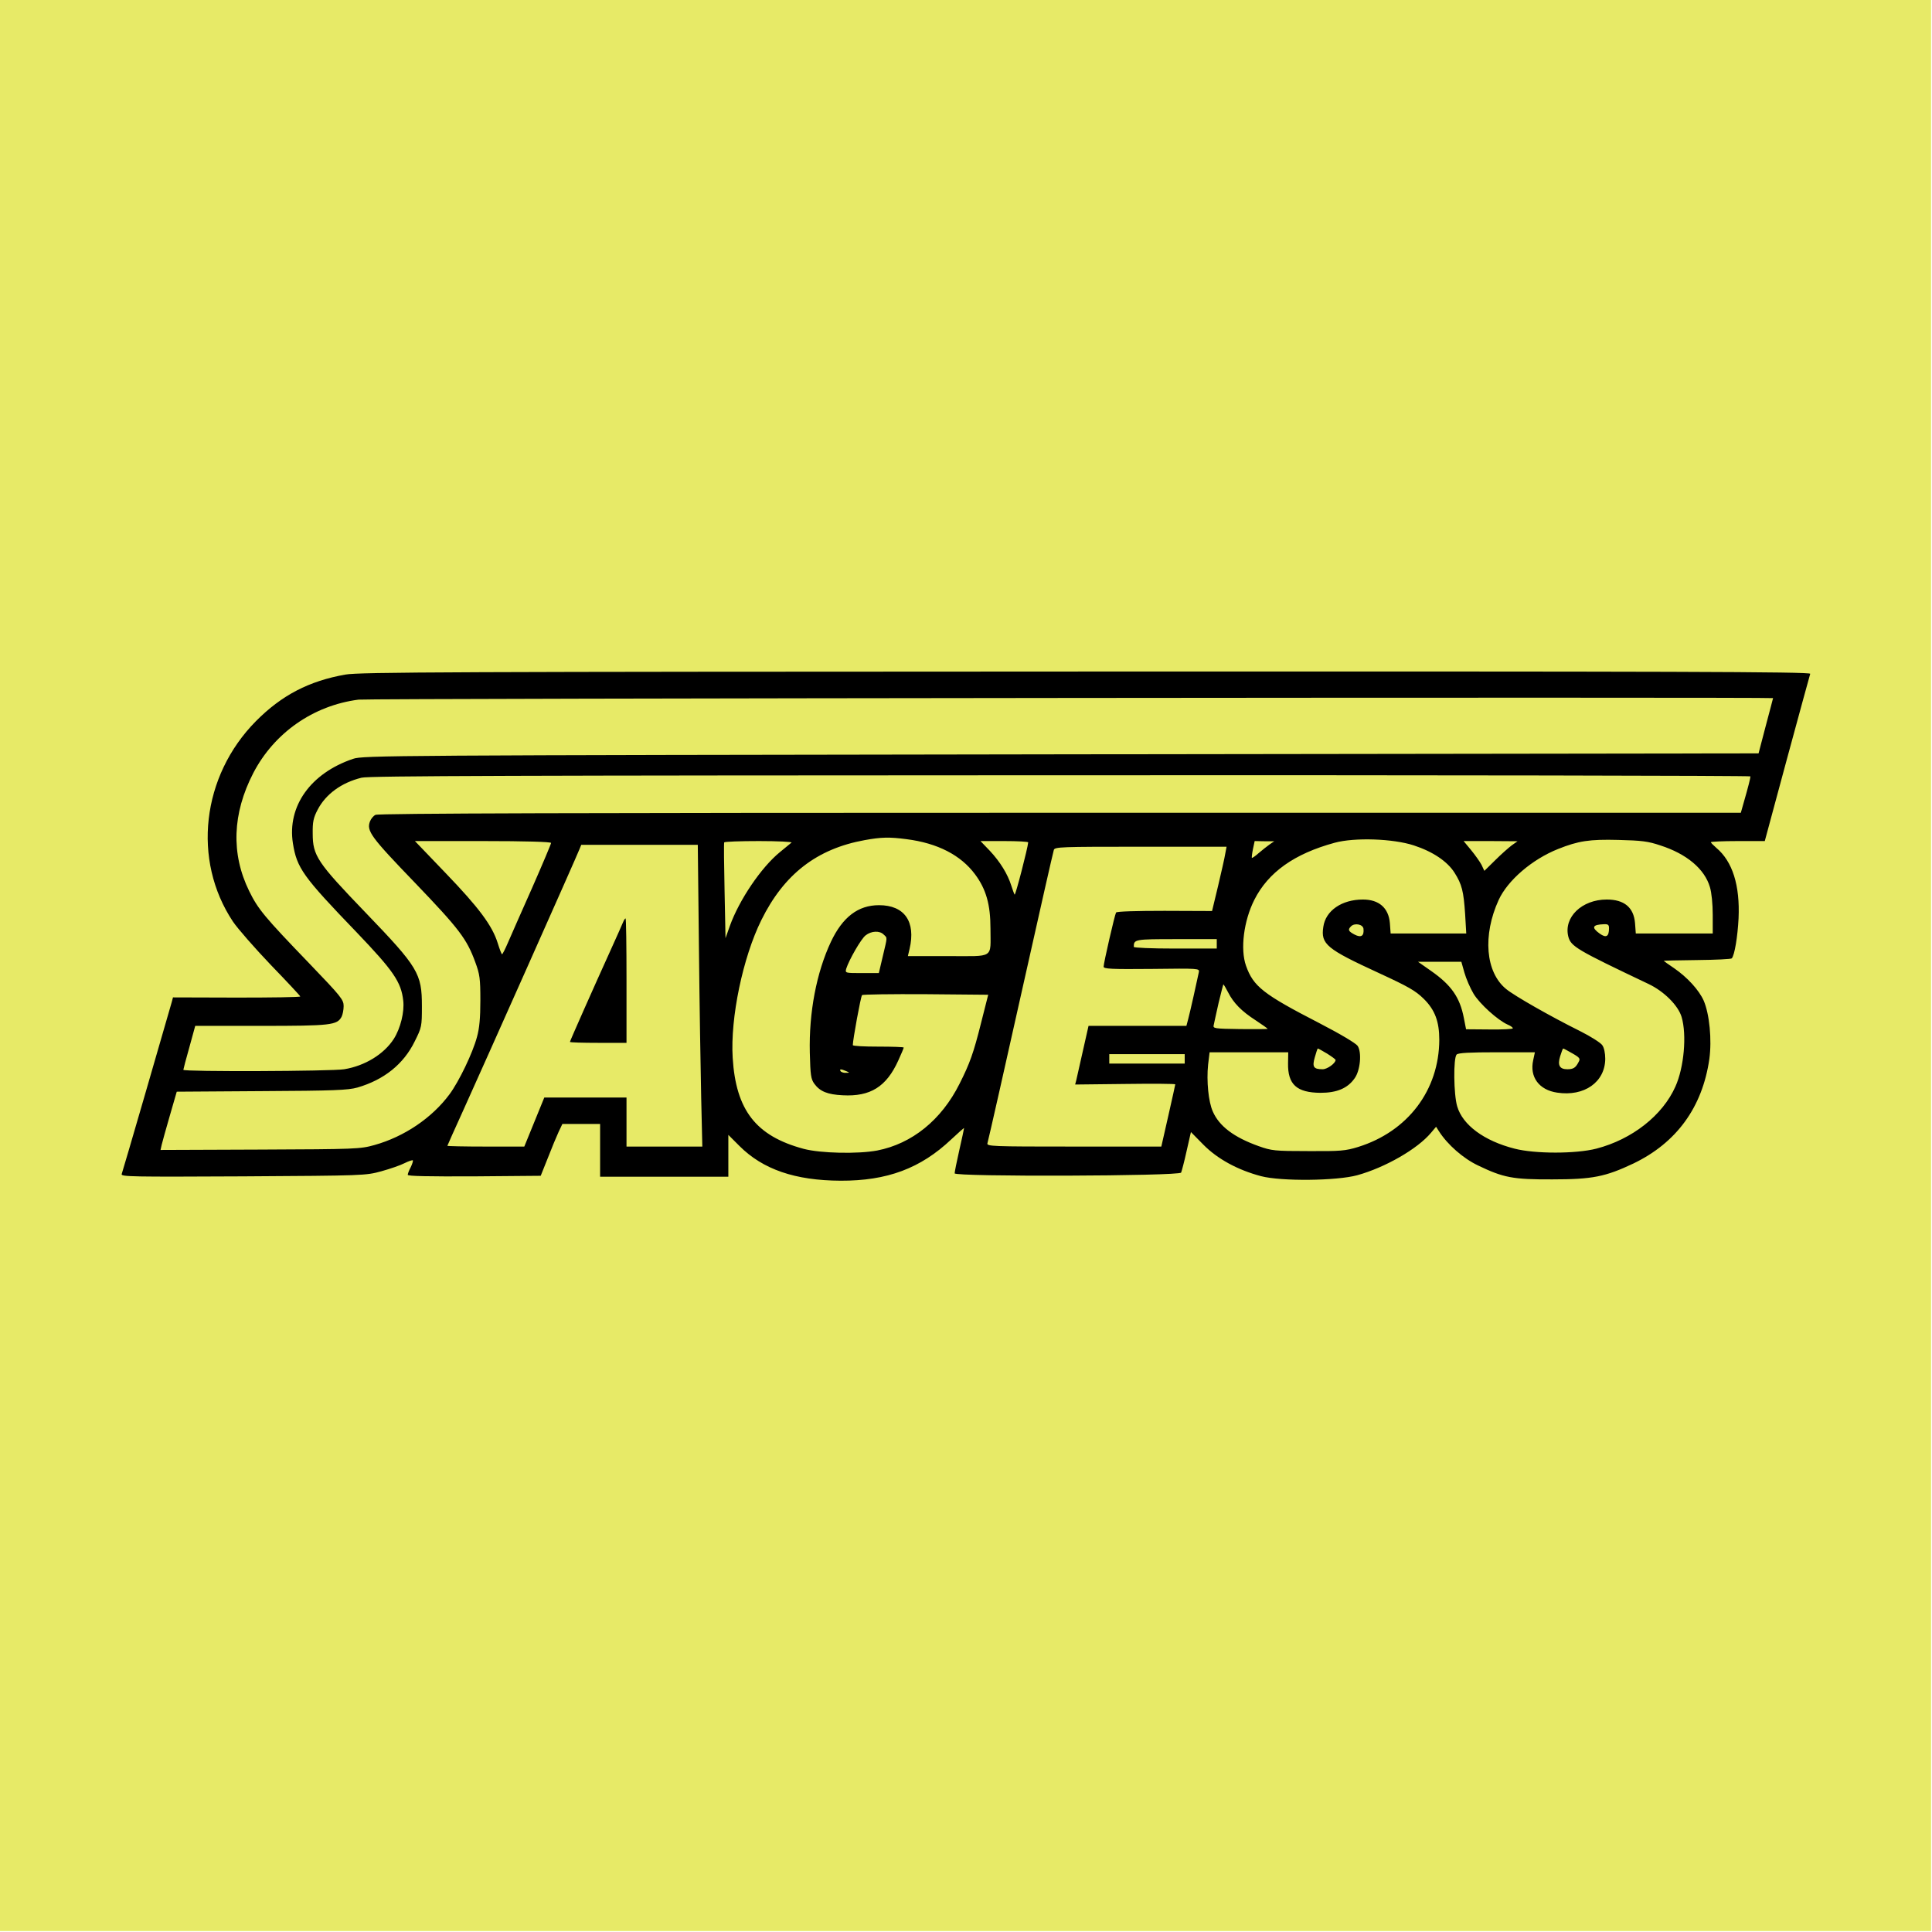
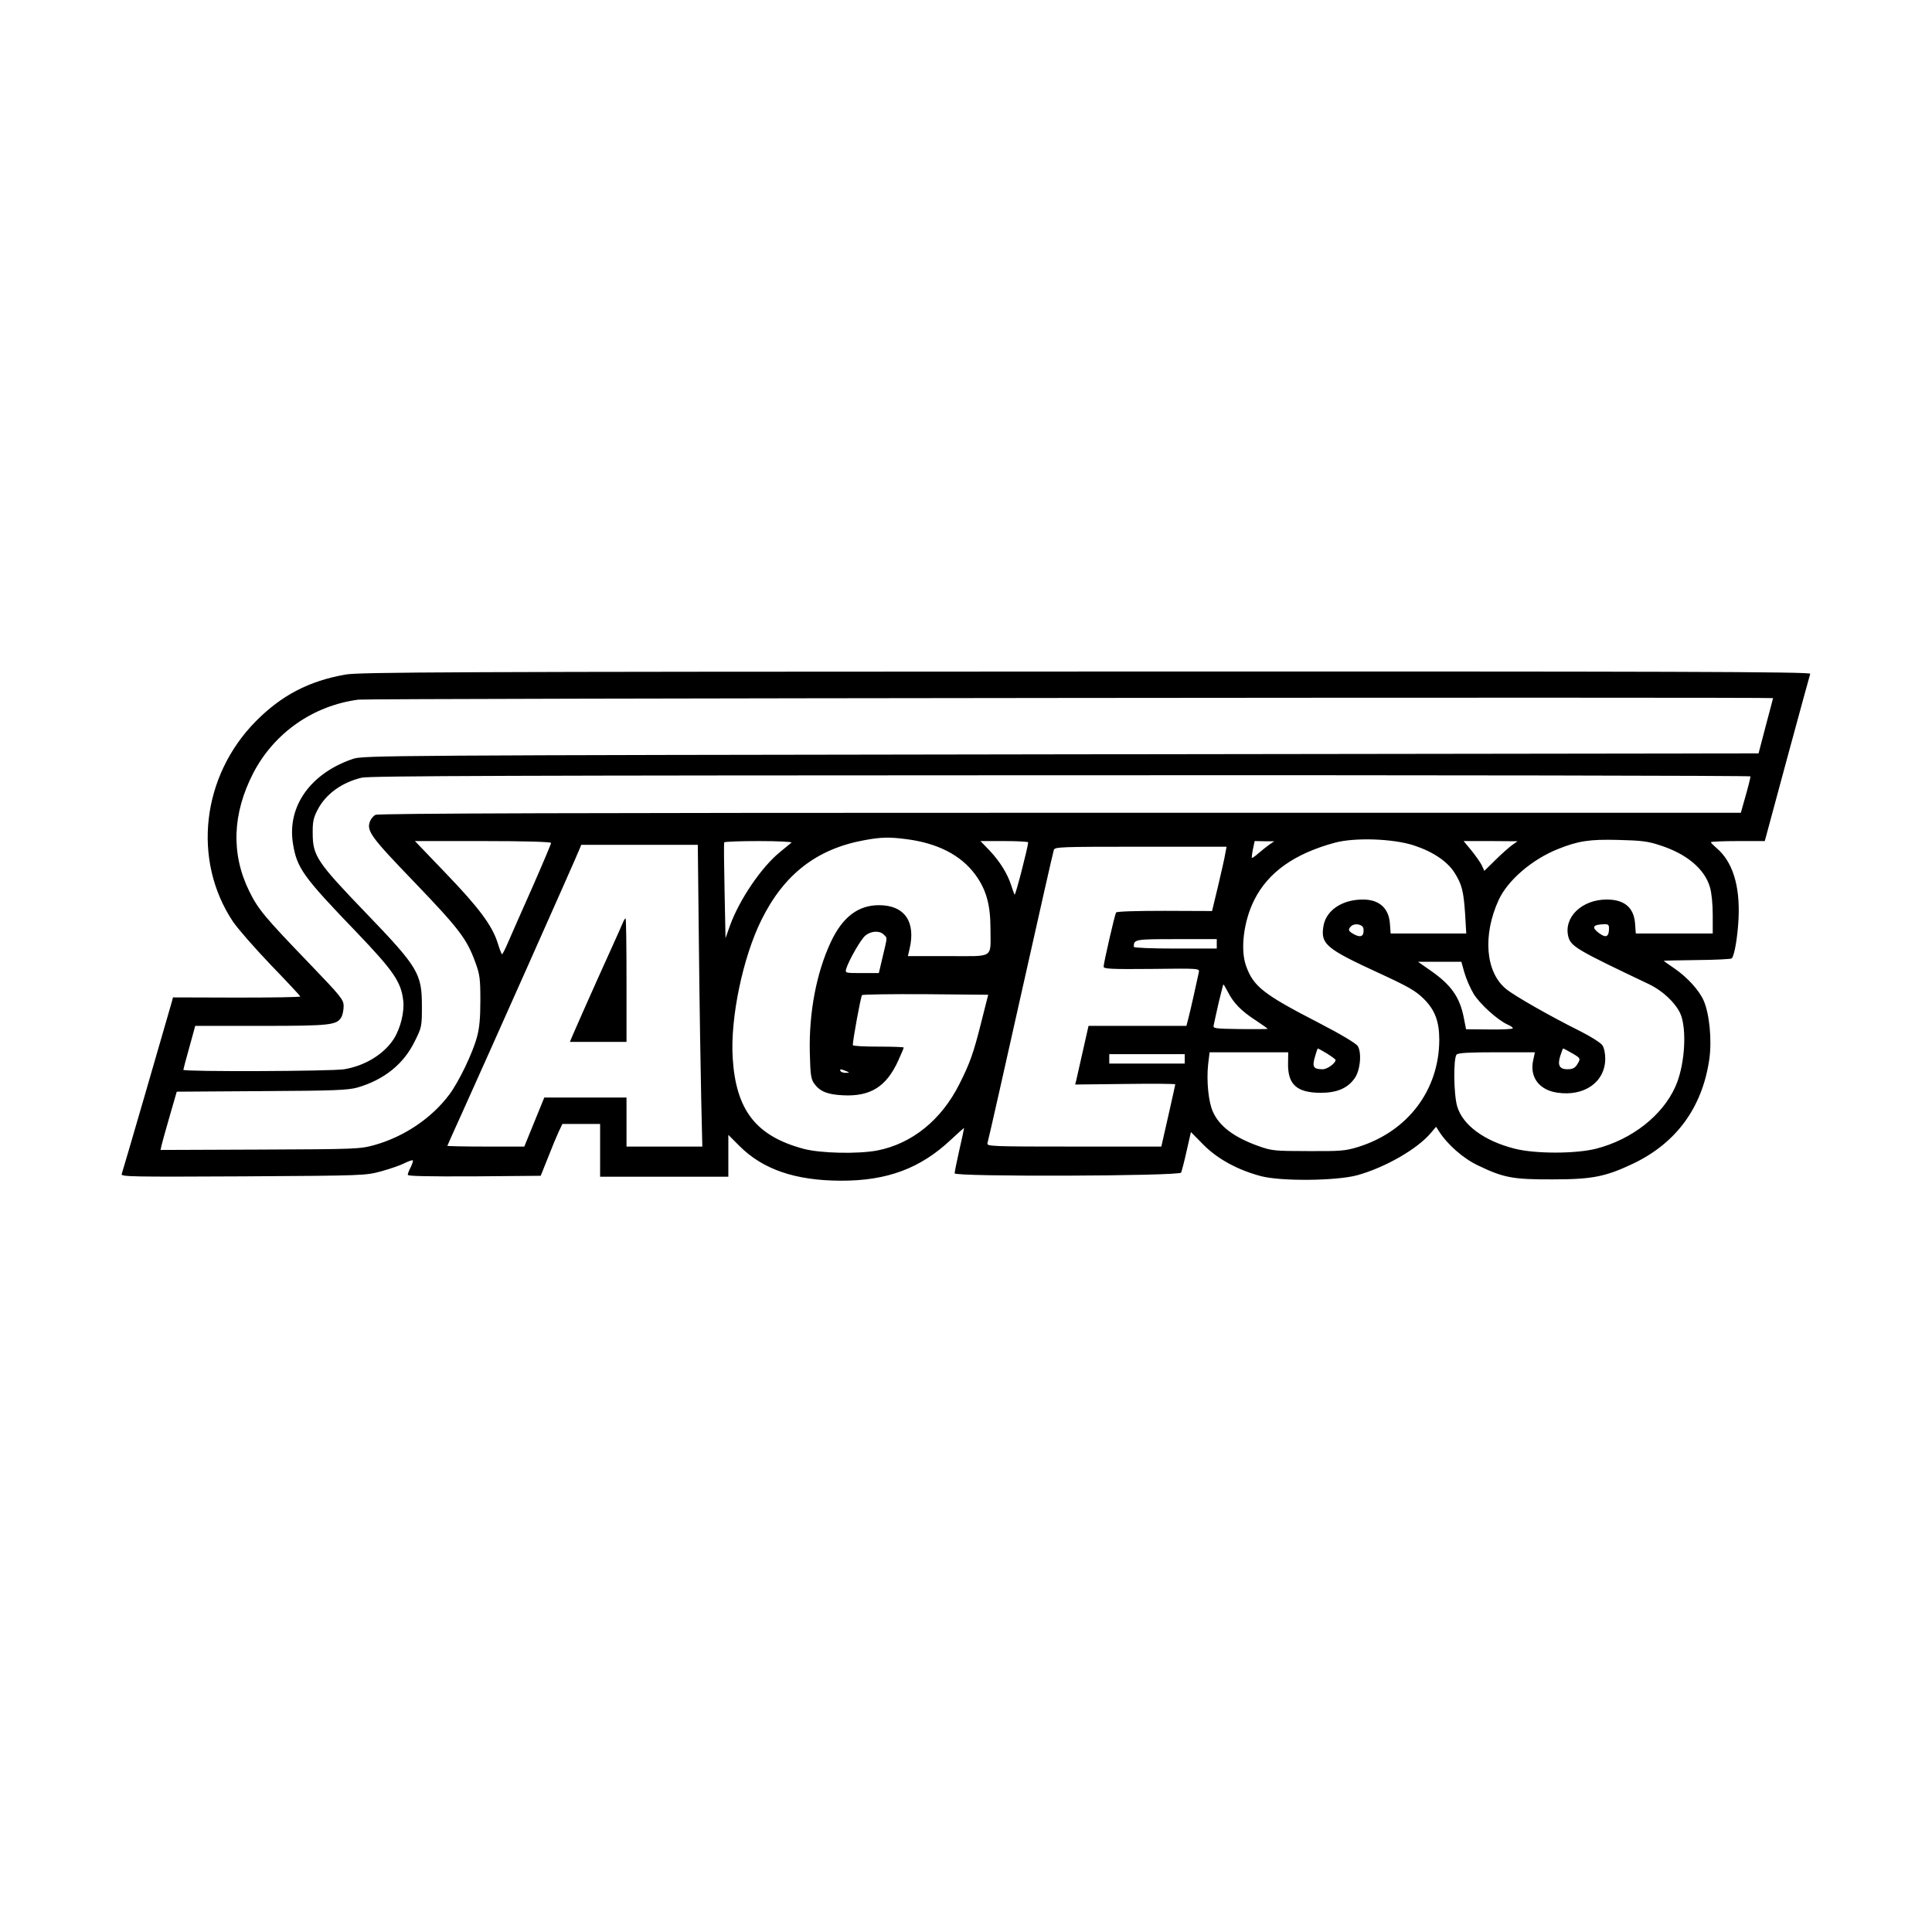
<svg xmlns="http://www.w3.org/2000/svg" width="1366" height="1366" viewBox="0 0 1366 1366" fill="none">
-   <rect width="1365.33" height="1365.33" fill="#E7EA67" />
  <path d="M244.301 476.933C218.435 481.467 199.101 491.6 180.968 509.867C142.568 548.667 135.768 608.133 164.701 651.6C168.035 656.533 180.168 670.4 191.501 682.267C202.968 694.133 212.301 704.133 212.301 704.533C212.301 705.067 192.035 705.333 167.368 705.333L122.301 705.2L121.501 708.267C116.568 725.6 86.701 828.533 86.035 830.133C85.368 832 93.635 832.133 171.768 831.733C257.368 831.2 258.435 831.2 269.635 828.133C275.901 826.4 283.235 823.867 286.035 822.4C288.968 820.933 291.501 820.133 291.901 820.4C292.168 820.8 291.501 822.933 290.435 825.2C289.235 827.333 288.301 829.867 288.301 830.667C288.301 831.6 302.835 831.867 335.235 831.733L382.301 831.333L387.368 818.667C390.035 811.733 393.501 803.467 394.968 800.267L397.635 794.667H410.968H424.301V813.333V832H469.635H514.968V817.2V802.4L522.835 810.267C539.368 826.8 562.168 834.667 594.301 834.8C627.235 834.933 650.835 826.133 672.568 805.6C677.501 800.933 681.635 797.333 681.635 797.6C681.635 798 680.168 804.933 678.301 813.067C676.435 821.2 674.968 828.667 674.968 829.6C674.968 832.133 833.768 831.6 835.101 829.067C835.501 828.133 837.368 821.2 838.968 813.867L842.035 800.4L850.835 809.333C860.701 819.333 874.968 827.2 891.635 831.6C905.901 835.333 944.968 834.933 959.635 830.933C979.368 825.467 1002.17 812.4 1011.77 800.933L1015.37 796.667L1017.5 800C1023.5 809.333 1034.57 819.067 1044.97 824C1062.97 832.667 1069.63 834 1097.63 833.867C1125.9 833.867 1135.1 832 1154.83 822.667C1185.37 808 1203.63 782.933 1208.57 748.8C1210.43 735.2 1208.7 717.067 1204.57 707.467C1201.23 700 1193.1 691.067 1183.63 684.533C1179.63 681.867 1176.3 679.467 1176.3 679.333C1176.3 679.2 1186.97 678.933 1200.03 678.8C1212.97 678.667 1224.03 678.133 1224.43 677.6C1226.43 675.333 1228.57 662.267 1229.23 649.333C1230.3 626 1224.97 609.067 1213.5 599.467C1211.37 597.6 1209.63 595.867 1209.63 595.467C1209.63 595.067 1218.17 594.667 1228.7 594.667H1247.77L1263.5 536.4C1272.17 504.267 1279.63 477.333 1279.9 476.4C1280.43 474.933 1184.3 474.667 768.168 474.8C317.501 474.933 254.301 475.2 244.301 476.933ZM1253.63 493.6C1253.63 493.867 1251.23 502.667 1248.43 513.333L1243.37 532.667L750.168 533.333C273.635 534 256.701 534.133 249.635 536.533C219.635 546.667 202.968 570 207.101 596.267C209.901 613.733 214.035 619.6 252.168 659.2C278.168 686.4 283.635 694.267 285.101 707.467C286.035 715.333 283.235 726.933 278.435 734.533C271.501 745.333 258.035 753.6 243.368 756C234.701 757.467 129.635 757.867 129.635 756.4C129.635 756 131.501 748.8 133.901 740.4L138.035 725.333H184.568C234.035 725.333 238.301 724.8 241.501 718.933C242.301 717.333 242.968 714 242.968 711.333C242.968 706.8 241.101 704.533 218.701 681.2C186.968 648.267 182.435 642.8 176.168 630C163.235 603.6 164.301 575.2 179.101 546.533C193.901 518.133 221.501 498.8 253.501 494.667C260.035 493.733 1253.63 492.8 1253.63 493.6ZM1237.63 548.933C1237.63 550.133 1236.03 556.533 1232.83 567.6L1230.83 574.667H749.501C412.701 574.667 267.368 575.067 265.501 576.133C264.035 576.8 262.301 578.933 261.635 580.667C258.968 587.467 262.168 591.733 293.368 624.133C324.835 656.933 330.035 663.867 336.035 680.267C339.235 688.933 339.635 691.867 339.635 707.333C339.635 719.733 338.968 727.067 337.235 733.2C334.168 744.667 324.568 764.533 317.901 773.6C305.501 790.4 285.768 803.733 264.701 809.6C254.701 812.4 251.635 812.533 183.901 812.8L113.501 813.067L114.301 809.467C114.701 807.6 117.368 798.267 120.035 788.933L124.968 771.867L184.968 771.467C236.168 771.2 246.035 770.8 252.701 768.933C271.501 763.467 285.368 752.4 293.235 736.267C298.168 726.4 298.301 725.733 298.301 711.467C298.301 688.267 295.768 684 258.301 645.067C224.301 609.733 221.101 605.067 221.101 589.333C220.968 581.067 221.635 578.133 224.568 572.533C230.301 561.467 241.501 553.333 255.635 549.867C260.835 548.533 366.968 548.267 750.035 548.133C1018.17 548 1237.63 548.4 1237.63 548.933ZM640.968 593.333C662.968 596.133 679.368 604.667 689.368 618.133C697.235 628.667 700.301 639.6 700.301 656.533C700.301 678.133 703.501 676 670.301 676H641.901L643.101 670.933C647.635 651.6 639.501 640 621.501 640C606.701 640 595.768 648.4 587.501 665.867C577.235 687.733 571.901 715.867 572.568 744.267C572.968 760.267 573.368 762.933 575.768 766.267C579.768 771.733 585.101 773.867 595.768 774.4C615.368 775.467 626.701 768.4 635.101 749.867C637.235 745.2 638.968 741.067 638.968 740.667C638.968 740.267 630.835 740 620.968 740C611.101 740 602.968 739.6 602.968 738.933C602.968 735.333 608.568 704.533 609.501 703.6C610.035 703.067 630.301 702.8 654.568 702.933L698.701 703.333L693.635 723.333C688.301 744.667 685.635 752 678.435 766.267C665.635 791.867 644.835 808.667 620.168 813.467C606.568 816 580.168 815.467 568.168 812.267C534.435 803.2 520.301 784.933 518.035 747.867C516.301 719.6 525.235 676.933 538.301 650.533C554.301 618.133 577.501 600.133 611.368 594C623.101 591.867 628.835 591.733 640.968 593.333ZM999.635 597.733C1013.1 602.133 1023.37 609.067 1028.43 617.067C1033.63 625.333 1034.83 630.133 1035.9 646.267L1036.7 660H1010.03H983.235L982.701 652.667C981.768 641.867 974.968 636 963.635 636C948.701 636 937.235 643.867 935.635 655.333C933.768 667.6 937.901 670.933 974.968 688C995.768 697.6 1000.7 700.4 1006.57 706.133C1014.57 714 1017.63 722.267 1017.63 735.2C1017.5 770.8 995.368 800 960.301 810.933C951.235 813.733 947.768 814 924.968 813.867C901.101 813.867 899.101 813.6 890.035 810.4C872.435 804.133 862.035 796.267 857.501 785.867C854.435 779.067 852.968 764.4 854.168 752.8L855.235 744H882.968H910.835L910.701 751.733C910.435 766.8 916.835 772.533 933.635 772.667C945.235 772.667 952.835 769.467 957.768 762.4C961.768 756.933 962.968 744.133 959.901 739.467C958.568 737.6 947.901 731.2 932.701 723.333C893.101 702.933 886.168 697.467 880.968 682.8C876.835 671.067 879.368 651.067 886.835 636.267C896.701 616.667 915.235 603.6 943.635 595.867C957.768 592 984.968 592.933 999.635 597.733ZM1173.9 597.733C1192.57 603.733 1205.23 614.4 1208.97 627.2C1210.17 631.067 1210.97 639.2 1210.97 646.933V660H1183.77H1156.57L1156.03 652.667C1155.1 641.6 1148.43 636 1136.03 636C1118.43 636 1105.5 648.533 1108.83 662.133C1110.7 669.2 1114.57 671.467 1165.63 695.733C1176.57 700.933 1186.57 710.933 1188.97 719.067C1192.7 731.733 1190.7 754.667 1184.57 768.267C1175.5 788.667 1153.9 805.6 1128.7 812.133C1114.17 815.867 1085.23 815.867 1070.83 812.133C1049.37 806.667 1034.17 795.467 1030.3 782.267C1027.77 773.867 1027.5 748 1029.9 745.6C1031.1 744.4 1039.23 744 1058.43 744H1085.23L1084.03 749.6C1081.37 761.467 1088.17 770.667 1100.97 772.533C1120.17 775.467 1134.83 765.067 1134.97 748.667C1134.97 744.667 1134.17 740.667 1132.83 738.933C1131.77 737.333 1124.7 732.8 1117.23 729.067C1096.03 718.533 1070.83 704.133 1064.97 699.333C1050.3 687.467 1048.17 661.333 1059.63 636.267C1066.03 622.4 1083.23 607.6 1101.63 600.267C1116.03 594.533 1123.77 593.333 1144.3 593.867C1160.57 594.267 1165.23 594.8 1173.9 597.733ZM389.635 596C389.635 596.667 383.635 610.933 376.301 627.6C368.835 644.267 361.235 661.733 359.235 666.267C357.235 670.933 355.368 674.667 354.968 674.667C354.568 674.667 353.235 671.067 351.901 666.8C348.035 654.4 338.568 641.733 315.101 617.333L293.368 594.667H341.501C371.235 594.667 389.635 595.2 389.635 596ZM559.635 595.733C558.835 596.4 555.235 599.333 551.368 602.533C538.301 613.2 522.701 636.133 516.035 654.667L512.968 663.333L512.301 630C511.901 611.6 511.768 596.267 512.035 595.6C512.301 595.067 523.368 594.667 536.701 594.667C549.901 594.667 560.301 595.2 559.635 595.733ZM726.968 595.6C726.701 599.467 717.901 633.6 717.368 632.533C716.968 631.867 715.901 628.933 714.968 626C712.435 618 707.235 609.467 699.901 601.6L693.235 594.667H710.168C719.368 594.667 726.968 595.067 726.968 595.6ZM897.635 597.067C895.901 598.267 892.435 601.067 889.901 603.2C887.501 605.333 885.368 606.8 885.101 606.533C884.968 606.267 885.235 603.467 885.901 600.267L887.101 594.667L894.035 594.8H900.968L897.635 597.067ZM1068.97 597.6C1066.83 599.2 1061.5 603.867 1057.23 608.133L1049.5 615.733L1047.5 611.467C1046.3 609.2 1042.97 604.533 1040.03 600.933L1034.83 594.667H1053.9L1072.97 594.8L1068.97 597.6ZM494.168 669.6C494.568 709.467 495.368 757.467 495.768 776.267L496.568 810.667H469.768H442.968V793.333V776H413.901H384.835L377.768 793.333L370.701 810.667H343.501C328.568 810.667 316.301 810.4 316.301 810.133C316.301 809.867 321.501 798.4 327.768 784.533C340.701 756 408.035 604.933 409.768 600.267L410.968 597.333H452.168H493.368L494.168 669.6ZM866.301 603.6C865.901 606.4 863.501 616.667 861.235 626.4L856.968 644.133L823.368 644C803.635 644 789.501 644.4 789.101 645.2C788.168 646.667 780.301 680.933 780.301 683.467C780.301 685.067 785.635 685.333 814.301 685.067C847.635 684.667 848.168 684.667 847.635 687.333C846.168 694.4 841.368 715.867 840.168 720.267L838.835 725.333H804.301H769.635L768.968 728.267C768.435 730.8 765.635 743.067 760.968 763.733L760.168 766.8L795.635 766.4C815.101 766.133 830.968 766.267 830.968 766.667C830.968 767.067 828.701 777.067 826.035 788.933L821.101 810.667H759.235C700.968 810.667 697.501 810.533 698.168 808.267C698.968 805.6 710.835 752.933 724.301 692.667C735.501 642.533 744.168 604.267 745.101 600.933C745.768 598.8 749.901 598.667 806.568 598.667H867.235L866.301 603.6ZM964.035 656.667C964.568 661.733 962.435 663.2 957.768 660.8C953.235 658.4 952.835 657.333 955.235 654.933C957.768 652.4 963.635 653.467 964.035 656.667ZM1137.63 656.267C1137.63 662.267 1135.63 663.333 1131.1 660.133C1124.97 655.733 1125.9 653.733 1134.03 653.467C1136.97 653.333 1137.63 653.867 1137.63 656.267ZM624.835 660.8C627.501 663.333 627.501 662 624.168 676.133L621.368 688H609.368C597.635 688 597.501 688 598.301 684.933C600.301 678.667 608.835 663.733 612.035 661.333C616.035 658.133 622.035 657.867 624.835 660.8ZM860.301 667.333V670.667H830.968C814.035 670.667 801.635 670.133 801.635 669.467C801.635 664.133 802.168 664 831.768 664H860.301V667.333ZM1035.37 687.6C1036.57 691.867 1039.5 698.667 1041.9 702.667C1046.3 709.867 1058.83 721.2 1065.9 724.4C1067.9 725.2 1069.63 726.4 1069.63 727.067C1069.63 727.6 1062.17 728 1053.1 727.867L1036.57 727.733L1034.97 719.6C1032.17 705.2 1026.17 696.533 1011.9 686.533L1002.57 680H1017.9H1033.23L1035.37 687.6ZM868.301 701.6C872.168 709.2 877.768 714.933 887.901 721.467C892.568 724.533 896.301 727.2 896.301 727.467C896.301 727.6 887.635 727.733 876.968 727.6C858.301 727.333 857.501 727.2 858.168 724.667C858.435 723.2 860.035 716.133 861.635 708.933C863.368 701.867 864.835 696 864.968 696C865.235 696 866.701 698.533 868.301 701.6ZM938.301 744.933C941.635 747.067 944.301 748.933 944.301 749.467C944.301 751.733 938.435 756 935.235 756C928.701 756 927.635 754.4 929.635 747.467C930.568 744.133 931.501 741.333 931.768 741.333C932.035 741.333 934.968 742.933 938.301 744.933ZM1111.77 744.8C1117.1 747.867 1117.5 748.533 1116.03 751.067C1114.03 754.933 1112.43 756 1108.17 756C1102.7 756 1101.1 753.2 1103.1 746.8C1104.03 743.733 1104.97 741.333 1105.23 741.333C1105.63 741.333 1108.43 742.933 1111.77 744.8ZM837.635 748.667V752H810.968H784.301V748.667V745.333H810.968H837.635V748.667ZM598.301 757.333C600.835 758.4 600.835 758.533 598.035 758.533C596.435 758.667 594.701 758 594.301 757.333C593.368 755.733 594.568 755.733 598.301 757.333Z" fill="black" />
-   <path d="M440.435 652.267C439.768 654 435.768 662.8 431.635 672C420.301 696.933 402.968 736 402.968 736.667C402.968 737.067 412.035 737.333 422.968 737.333H442.968V693.333C442.968 669.067 442.701 649.333 442.301 649.333C441.901 649.333 441.101 650.667 440.435 652.267Z" fill="black" />
+   <path d="M440.435 652.267C439.768 654 435.768 662.8 431.635 672C420.301 696.933 402.968 736 402.968 736.667H442.968V693.333C442.968 669.067 442.701 649.333 442.301 649.333C441.901 649.333 441.101 650.667 440.435 652.267Z" fill="black" />
</svg>